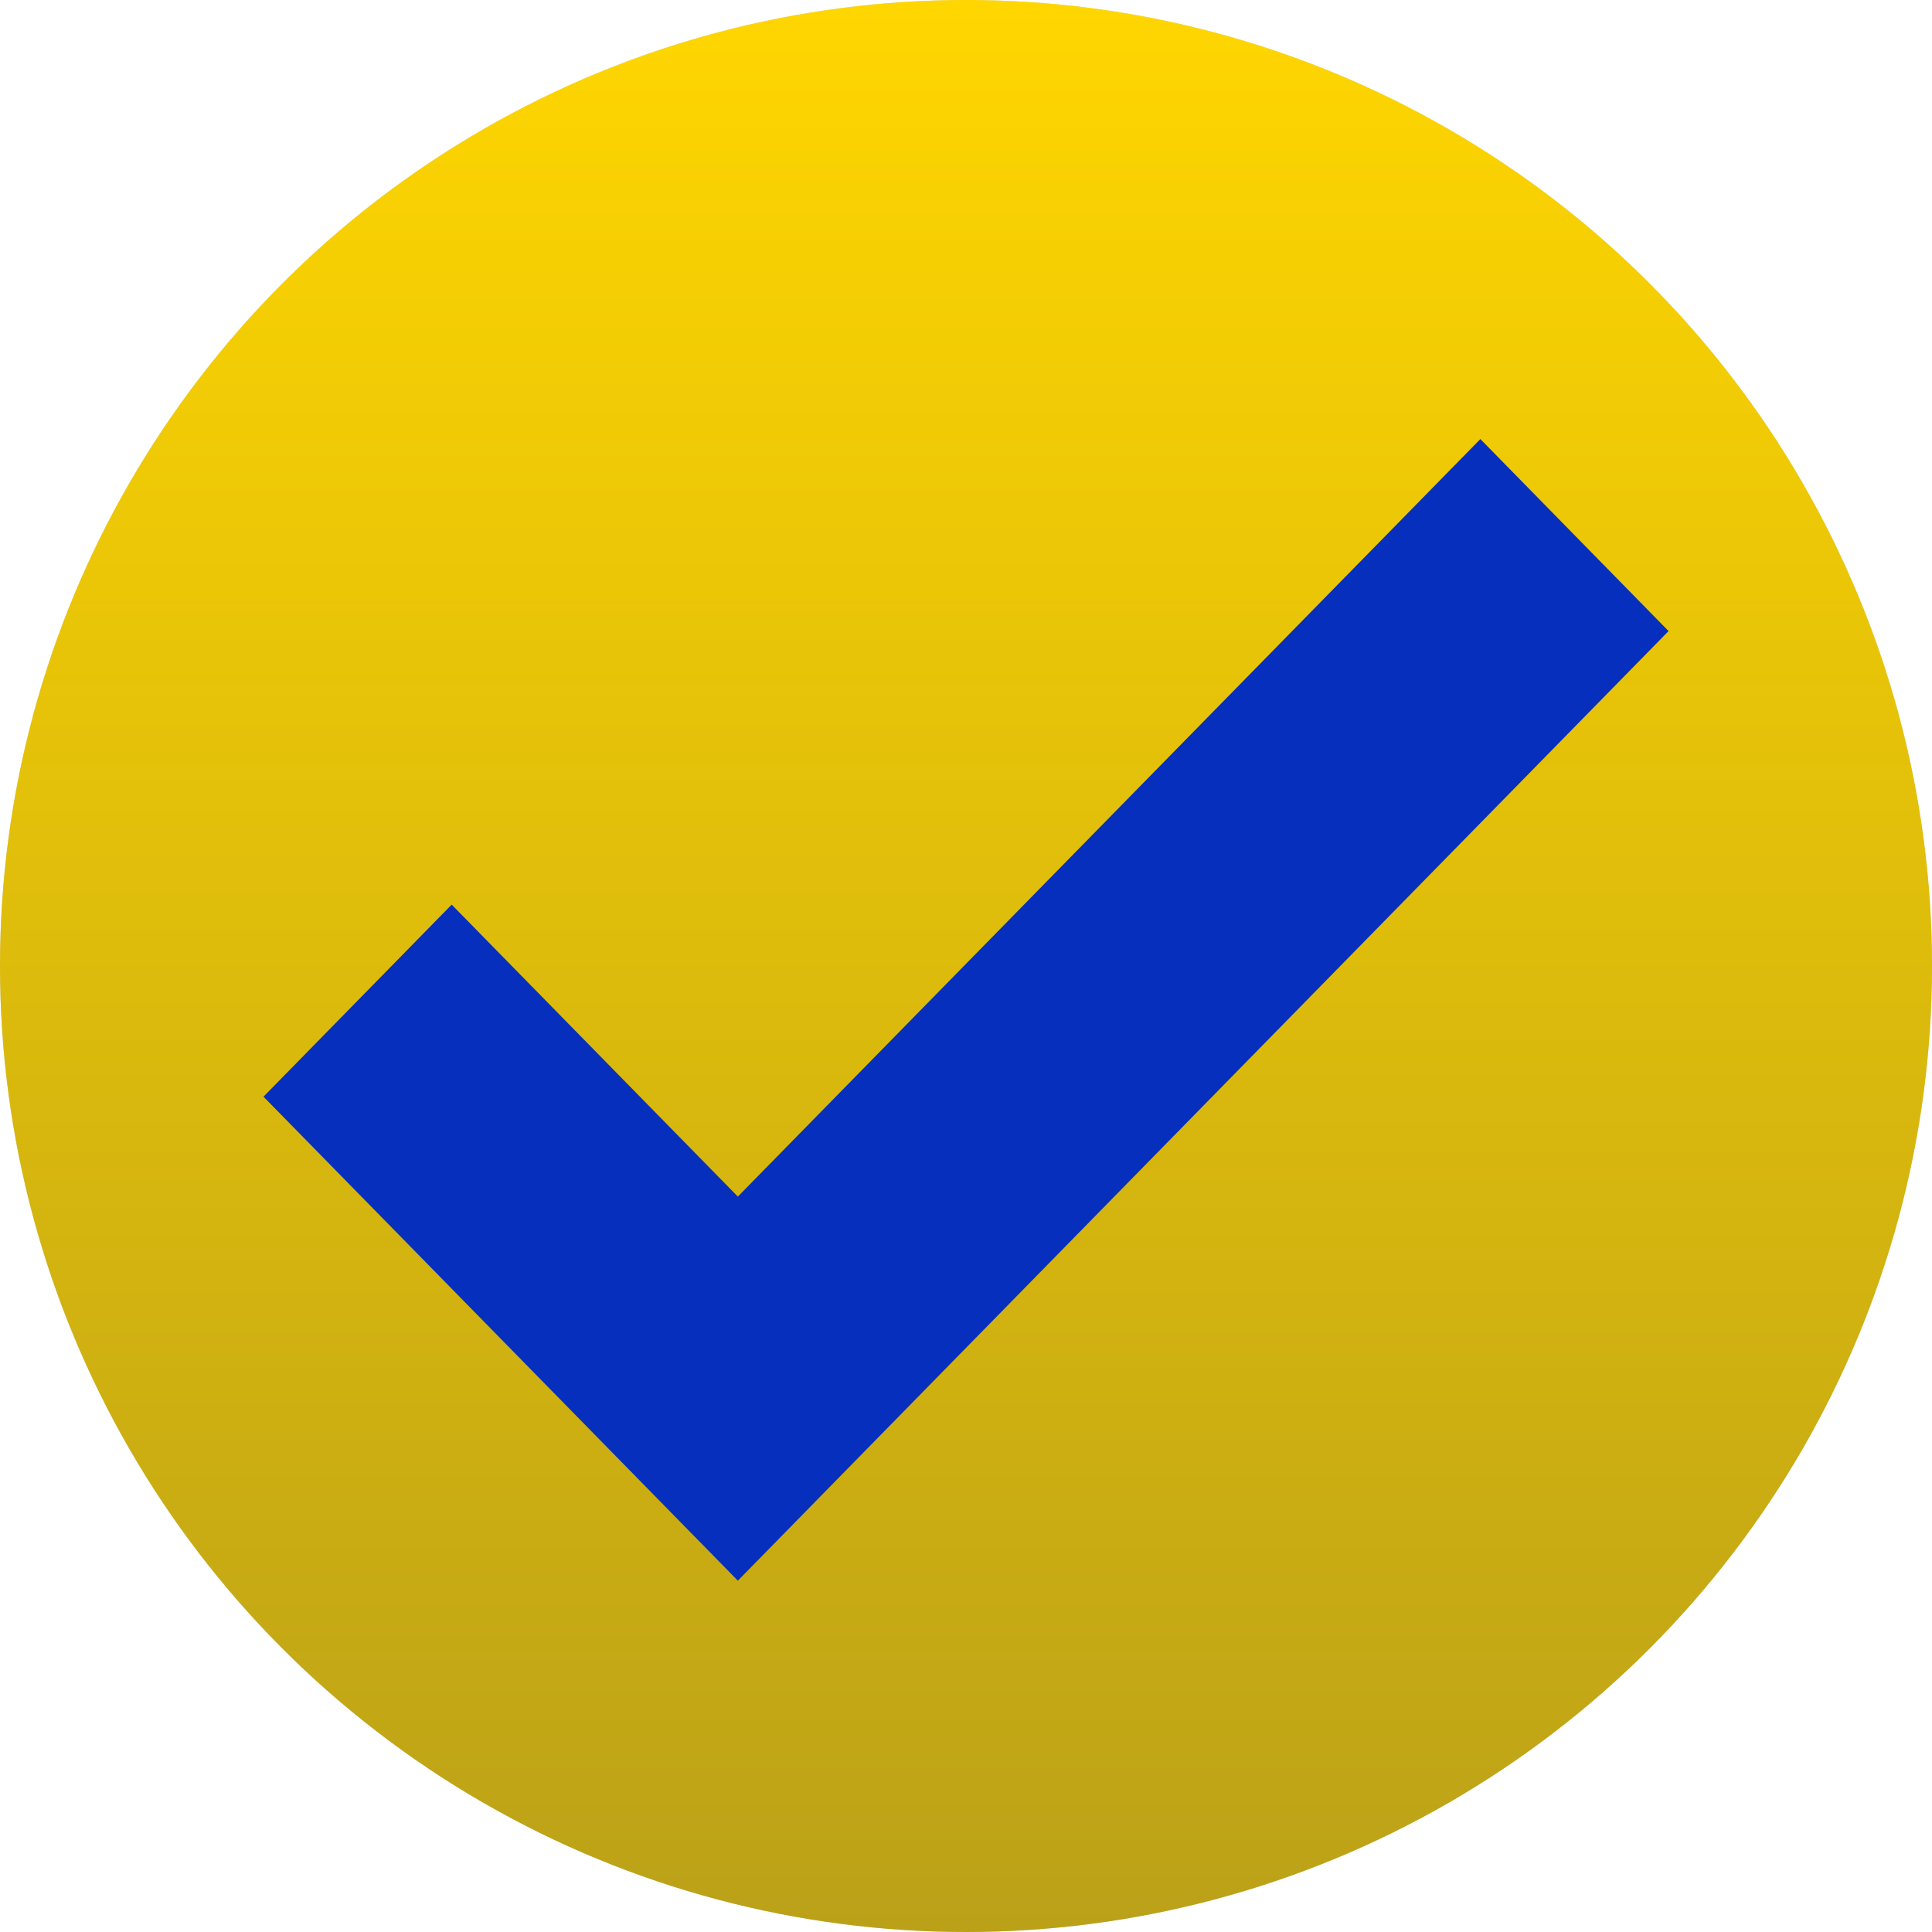
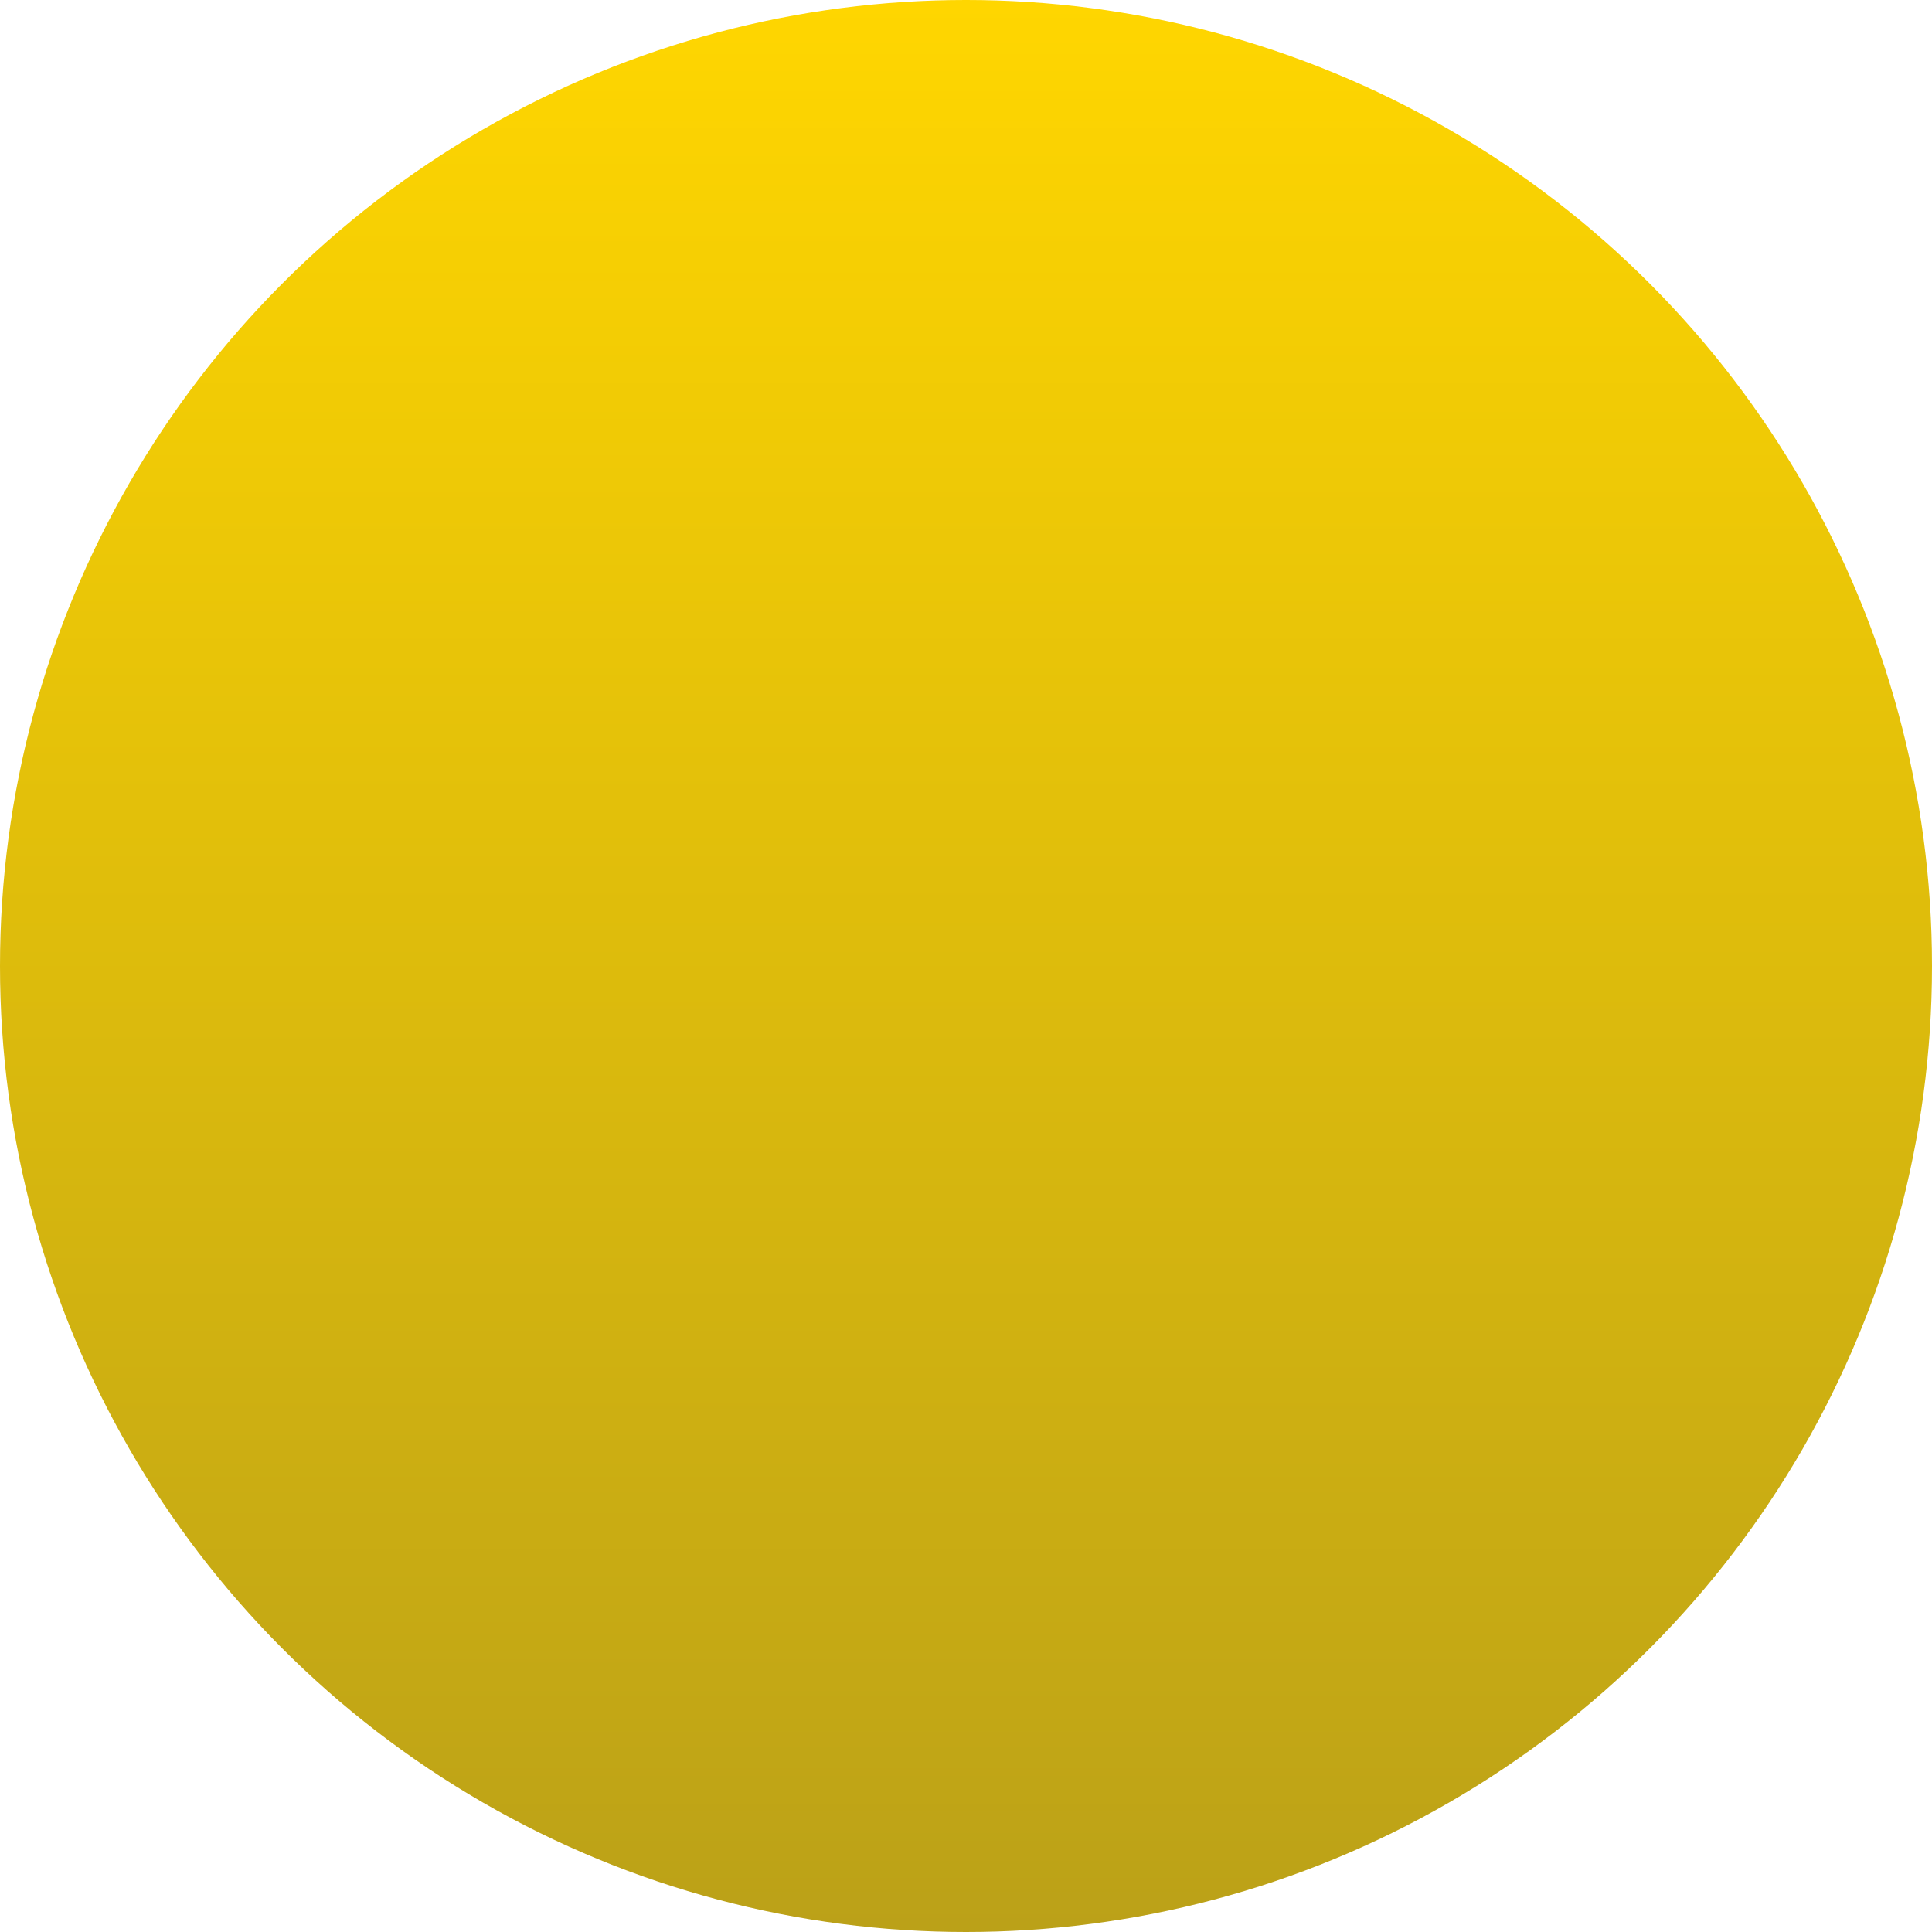
<svg xmlns="http://www.w3.org/2000/svg" width="34" height="34" viewBox="0 0 34 34" fill="none">
-   <circle cx="17" cy="17" r="17" fill="#D9D9D9" />
  <circle cx="17" cy="17" r="17" fill="url(#paint0_linear_900_194)" />
-   <path fill-rule="evenodd" clip-rule="evenodd" d="M29.364 11.106L12.985 27.817L4.637 19.3L7.949 15.92L12.985 21.058L26.052 7.727L29.364 11.106Z" fill="#052FBC" />
  <defs>
    <linearGradient id="paint0_linear_900_194" x1="17" y1="0" x2="17" y2="34" gradientUnits="userSpaceOnUse">
      <stop stop-color="#FFD600" />
      <stop offset="1" stop-color="#BBA118" />
    </linearGradient>
  </defs>
</svg>